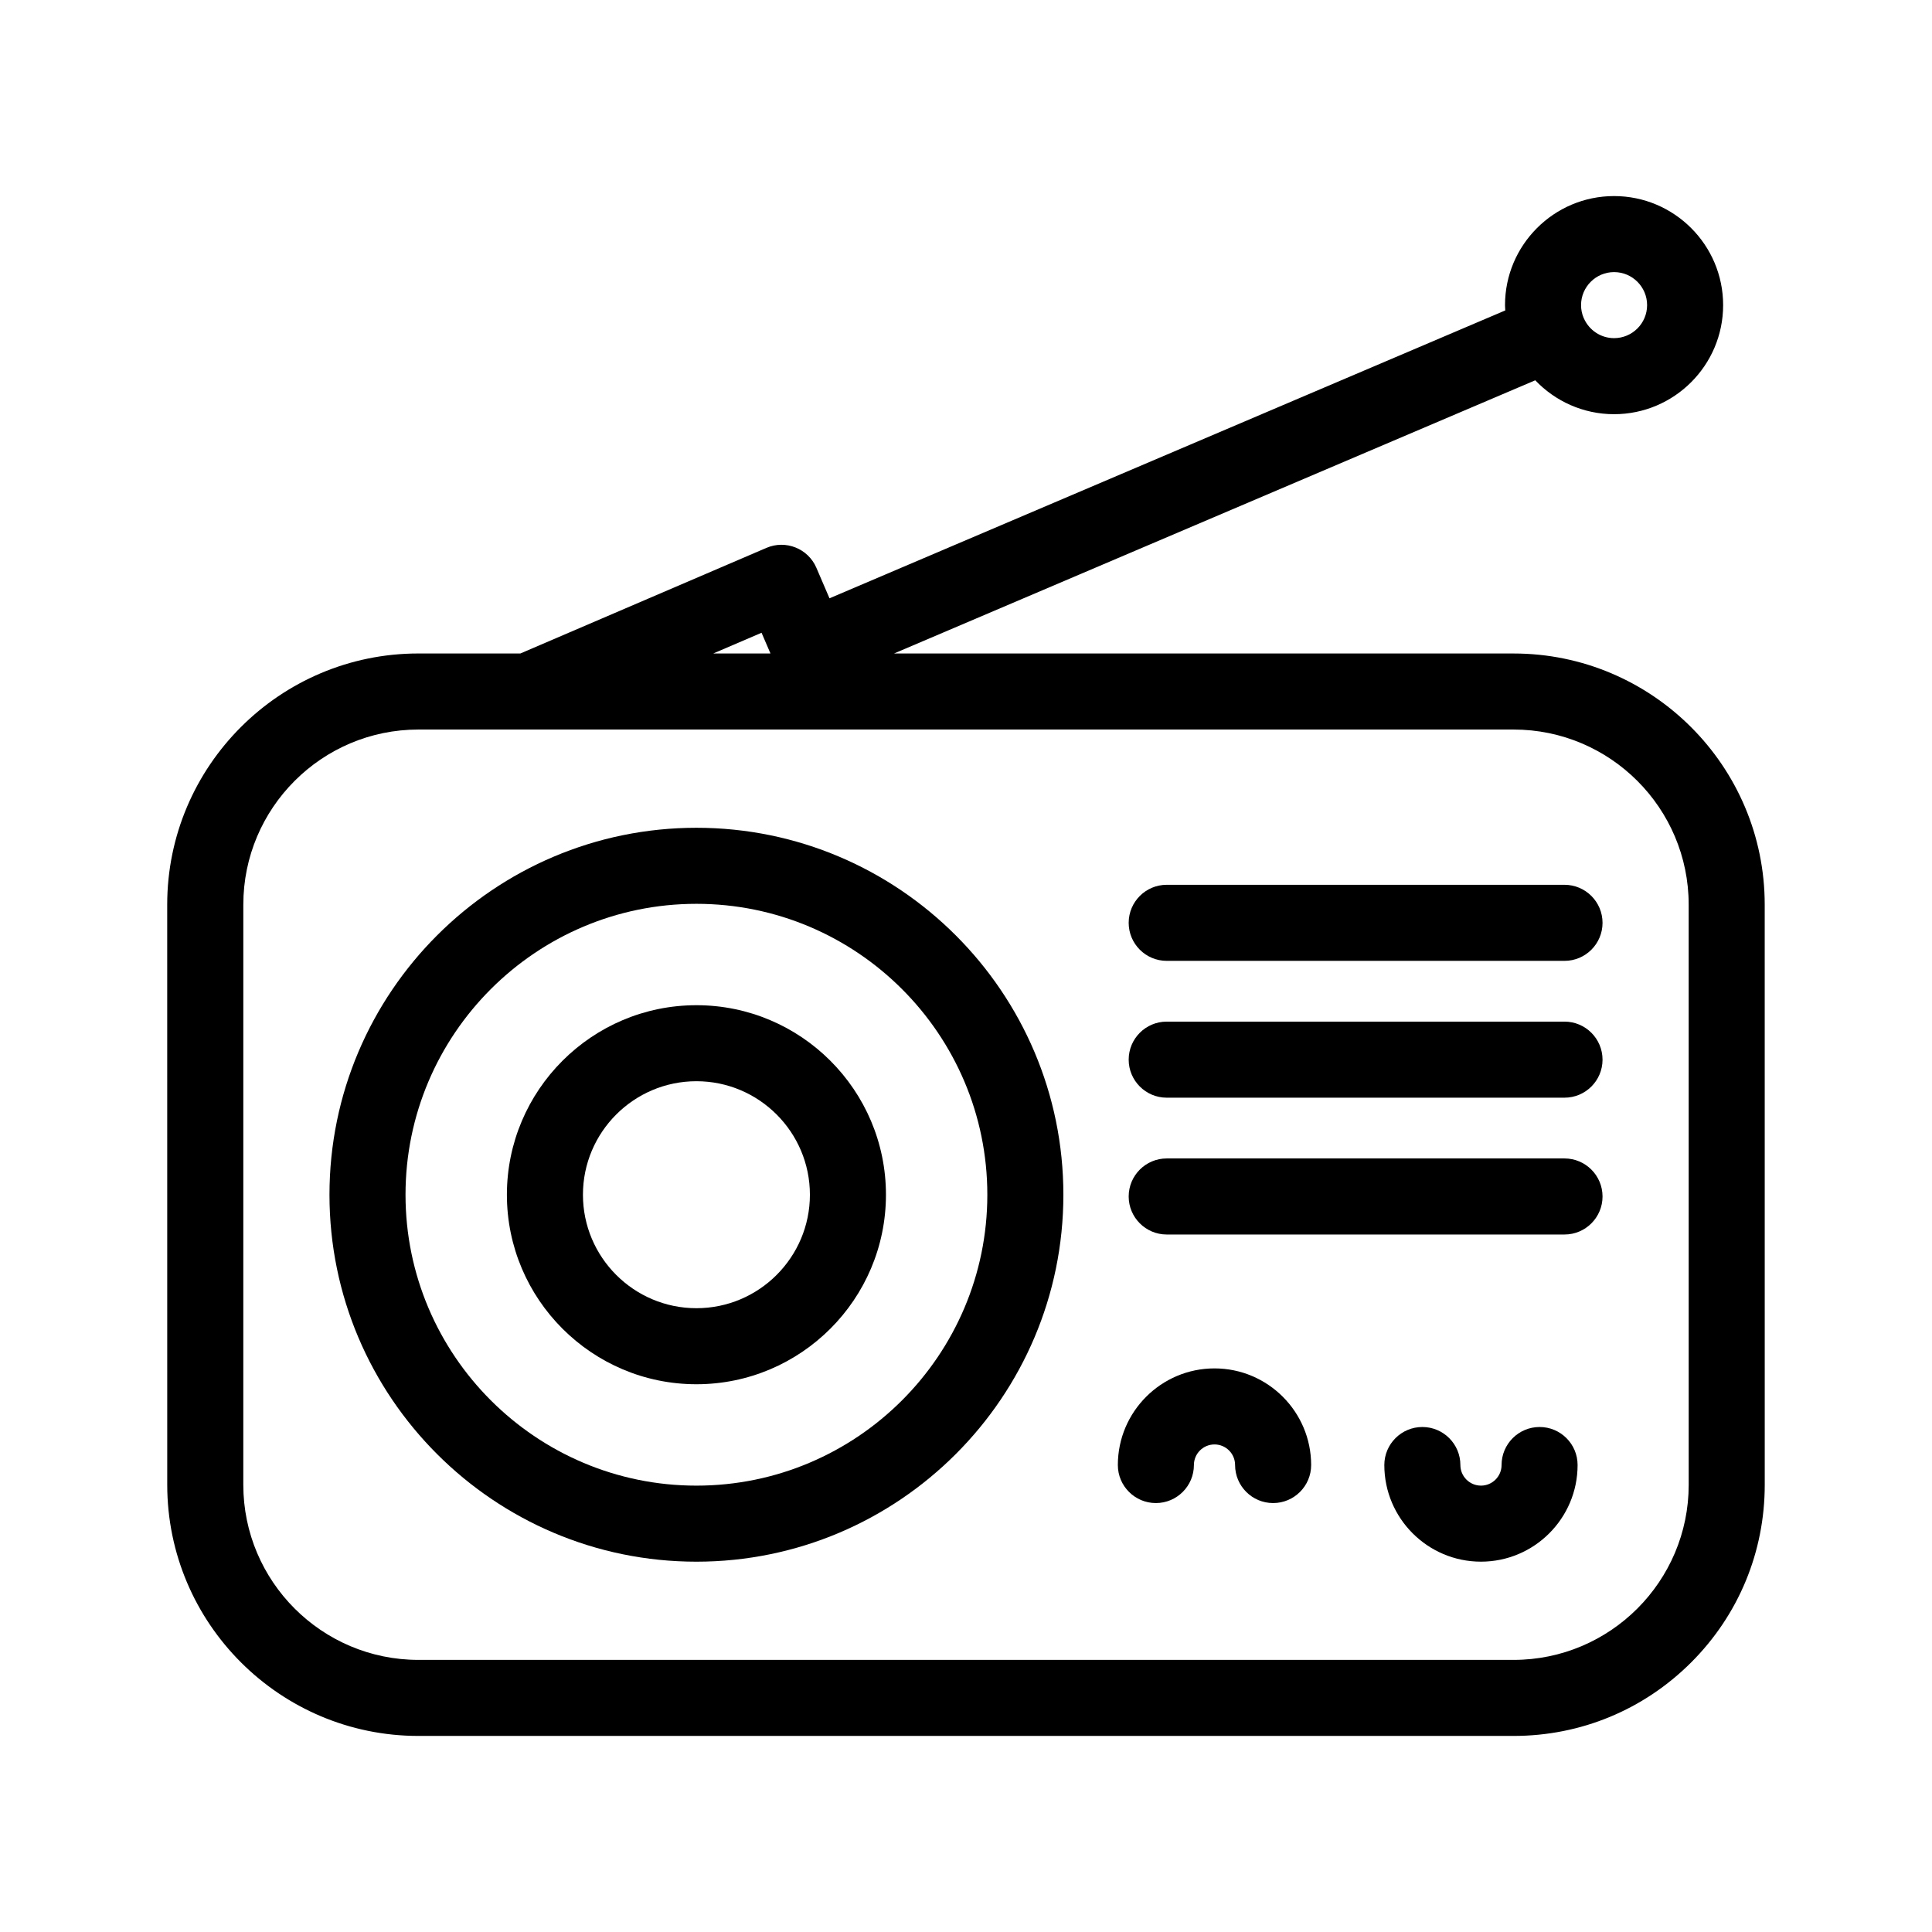
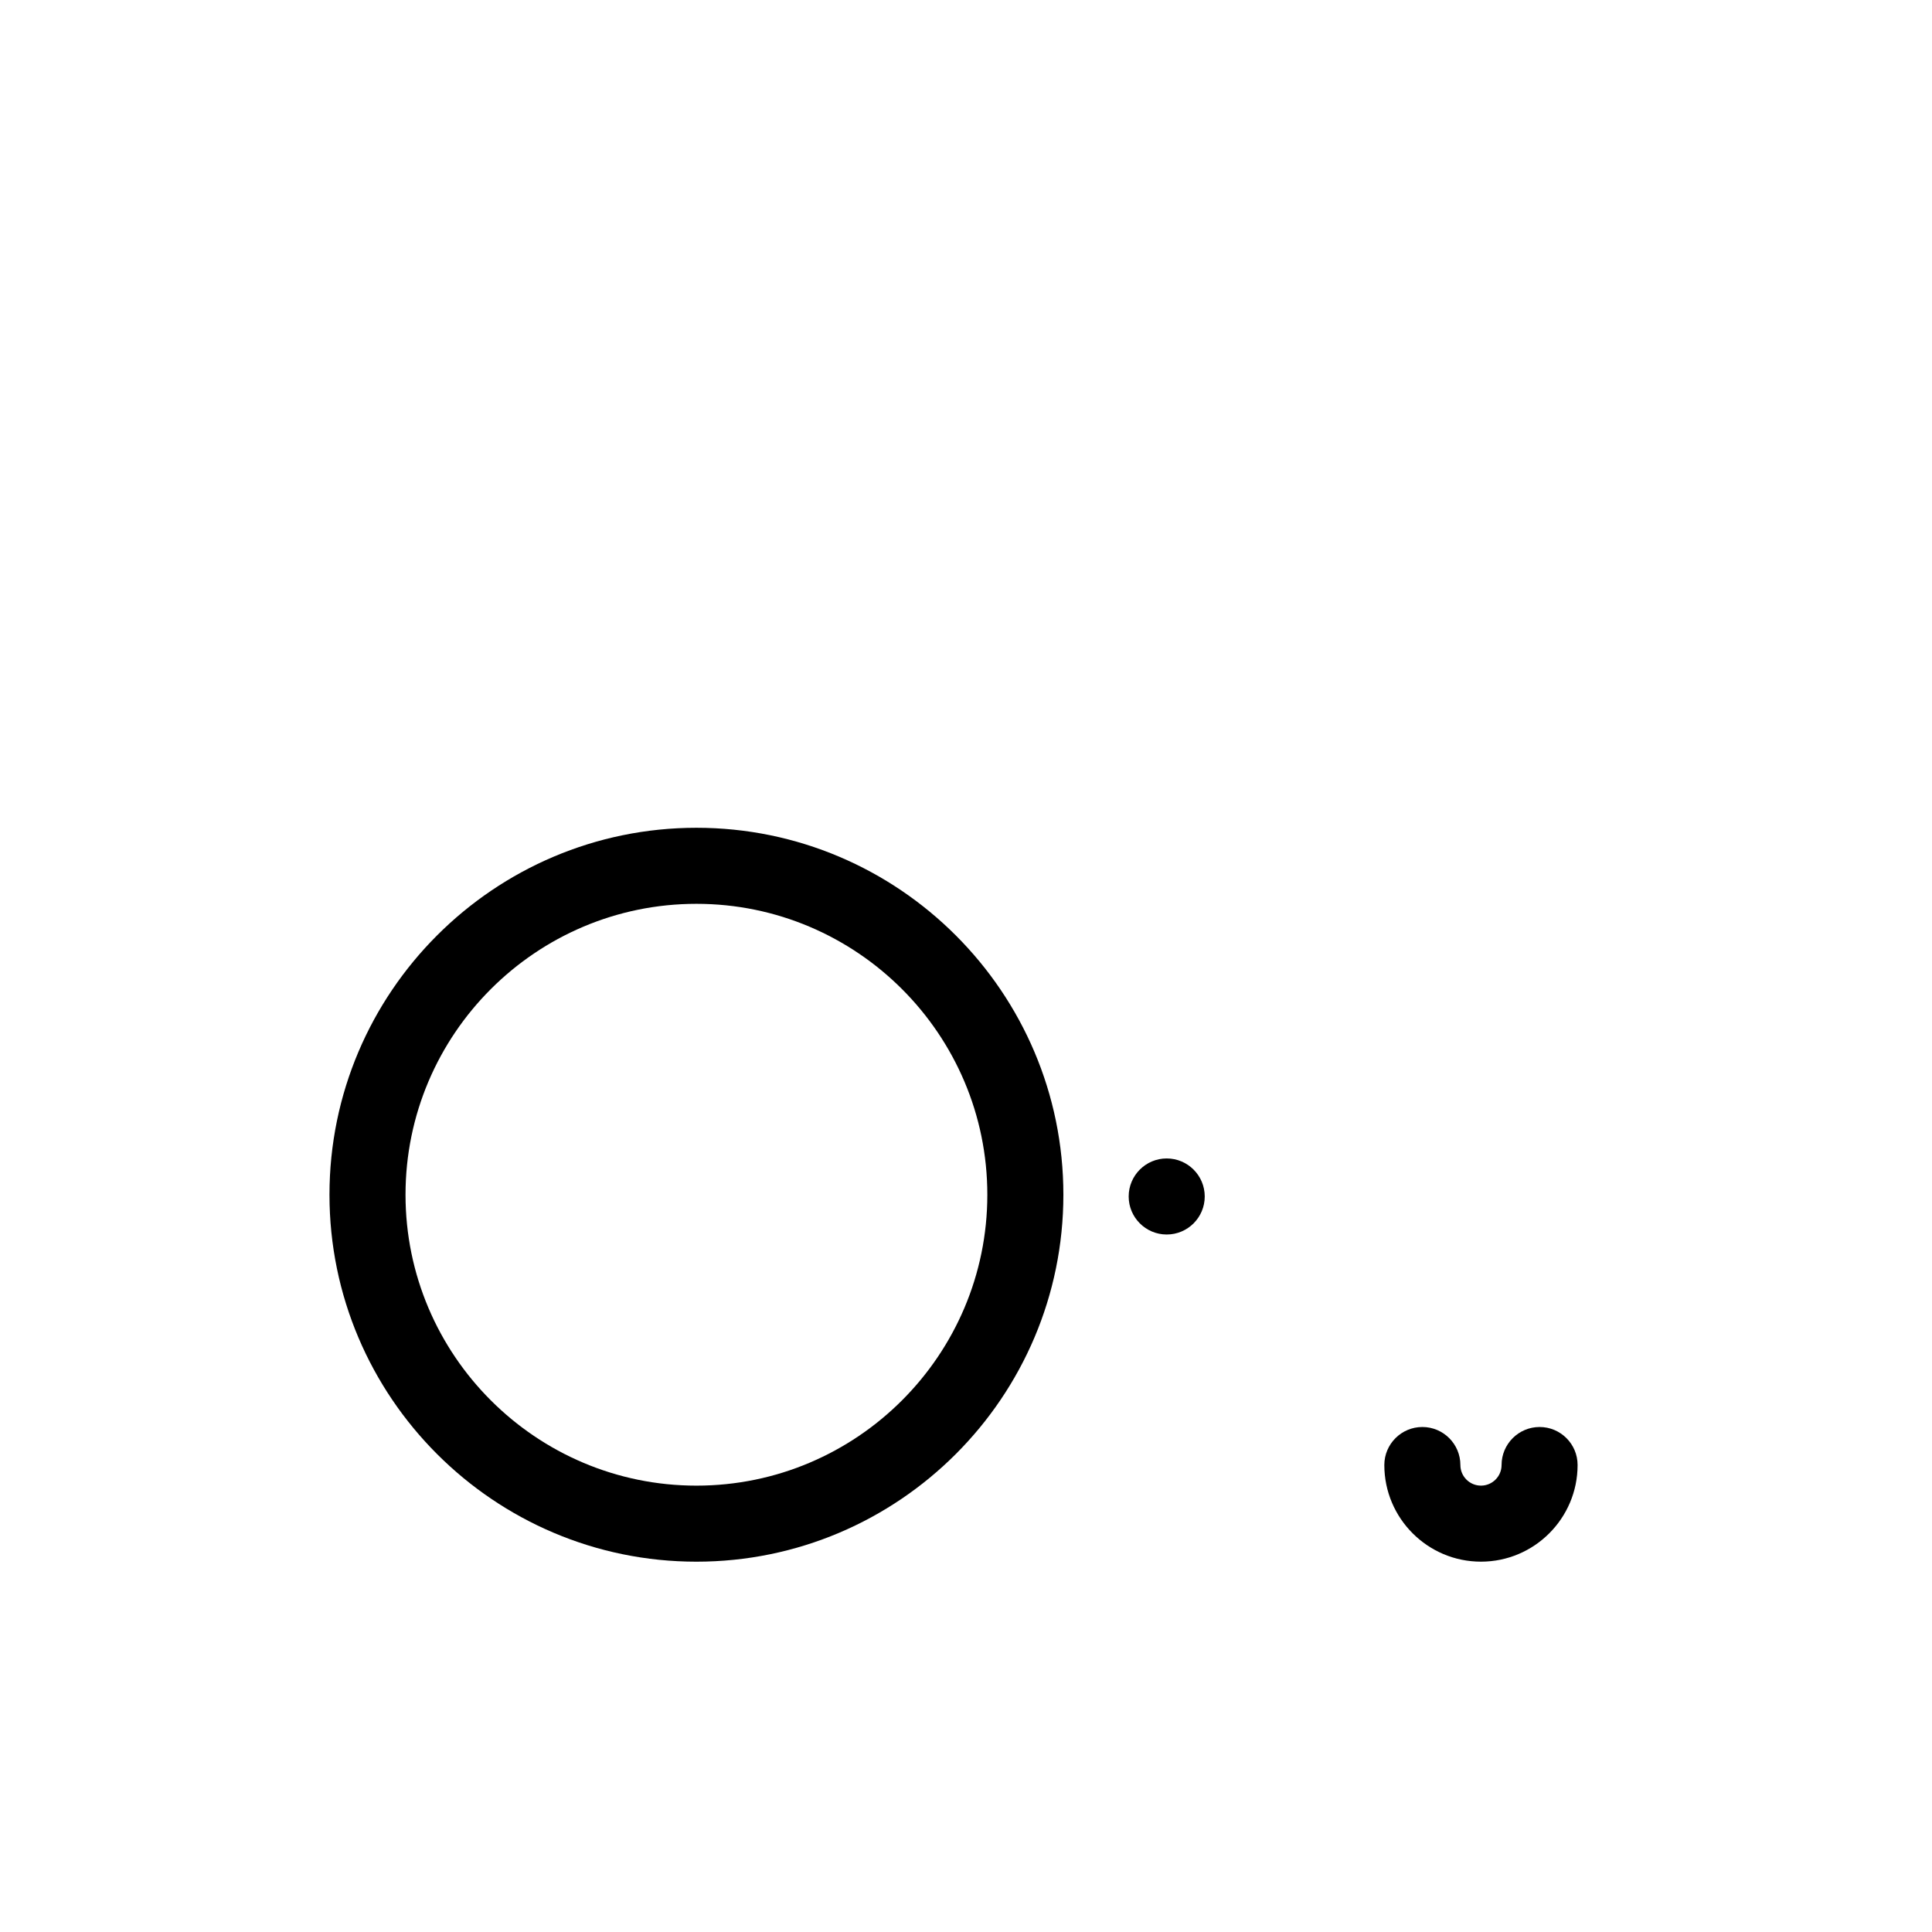
<svg xmlns="http://www.w3.org/2000/svg" fill="#000000" width="800px" height="800px" version="1.1" viewBox="144 144 512 512">
  <g>
-     <path d="m545.12 317.18h-164.19l169.93-72.398c5.269 5.523 12.676 8.984 20.887 8.984 15.934 0 28.902-12.969 28.902-28.902 0-15.934-12.969-28.902-28.902-28.902s-28.902 12.969-28.902 28.902c0 0.473 0.051 0.934 0.07 1.402l-179.09 76.293-3.473-8.082c-2.195-5.113-8.125-7.477-13.23-5.285l-65.215 27.988h-27.039c-36.699 0-66.555 29.855-66.555 66.555l0.008 153.75c0 36.699 29.855 66.555 66.555 66.555h290.25c17.773 0 34.492-6.922 47.062-19.492 12.57-12.57 19.492-29.285 19.488-47.062l-0.008-153.75c0-36.695-29.855-66.551-66.551-66.551zm26.629-101.07c4.828 0 8.75 3.926 8.75 8.75 0 4.828-3.926 8.75-8.75 8.75-3.566 0-6.637-2.152-7.996-5.223-0.004-0.016-0.012-0.031-0.016-0.047-0.02-0.047-0.051-0.082-0.066-0.121-0.434-1.039-0.676-2.172-0.676-3.359 0.004-4.824 3.93-8.75 8.754-8.75zm-225.93 95.578 2.363 5.492h-15.164zm199.31 272.2h-290.25c-25.59 0-46.402-20.816-46.402-46.402l0.004-153.75c0-25.59 20.812-46.402 46.402-46.402h29.094 0.016 0.023 79.484 0.086 181.53c25.582 0 46.402 20.812 46.402 46.402l0.004 153.75c0.004 25.582-20.816 46.402-46.398 46.402z" />
    <path d="m328.56 363.37c-53.621 0-97.246 43.625-97.246 97.246 0 53.621 43.625 97.246 97.246 97.246s97.246-43.625 97.246-97.246c0-53.621-43.625-97.246-97.246-97.246zm0 174.34c-42.512 0-77.094-34.582-77.094-77.094s34.582-77.094 77.094-77.094 77.094 34.586 77.094 77.094-34.586 77.094-77.094 77.094z" />
-     <path d="m328.56 410.39c-27.695 0-50.227 22.535-50.227 50.23 0.004 27.695 22.531 50.219 50.227 50.219s50.227-22.531 50.227-50.227c0-27.691-22.531-50.223-50.227-50.223zm0 80.297c-16.582 0-30.074-13.492-30.074-30.074 0-16.586 13.492-30.078 30.074-30.078 16.586 0 30.074 13.492 30.074 30.078 0 16.582-13.492 30.074-30.074 30.074z" />
-     <path d="m558.6 451h-105.41c-5.562 0-10.078 4.516-10.078 10.078s4.516 10.078 10.078 10.078h105.42c5.562 0 10.078-4.516 10.078-10.078-0.004-5.562-4.519-10.078-10.086-10.078z" />
-     <path d="m558.6 414.74h-105.41c-5.562 0-10.078 4.516-10.078 10.078s4.516 10.078 10.078 10.078h105.42c5.562 0 10.078-4.516 10.078-10.078-0.004-5.562-4.519-10.078-10.086-10.078z" />
-     <path d="m558.6 378.48h-105.41c-5.562 0-10.078 4.516-10.078 10.078s4.516 10.078 10.078 10.078h105.42c5.562 0 10.078-4.516 10.078-10.078-0.004-5.562-4.519-10.078-10.086-10.078z" />
-     <path d="m465.85 506.64c-14.121 0-25.609 11.488-25.609 25.609 0 5.562 4.516 10.078 10.078 10.078s10.078-4.516 10.078-10.078c0-3.012 2.445-5.457 5.457-5.457s5.457 2.445 5.457 5.457c0 5.562 4.516 10.078 10.078 10.078s10.078-4.516 10.078-10.078c-0.008-14.125-11.496-25.609-25.617-25.609z" />
+     <path d="m558.6 451h-105.41c-5.562 0-10.078 4.516-10.078 10.078s4.516 10.078 10.078 10.078c5.562 0 10.078-4.516 10.078-10.078-0.004-5.562-4.519-10.078-10.086-10.078z" />
    <path d="m552.01 522.17c-5.562 0-10.078 4.516-10.078 10.078 0 3.012-2.445 5.457-5.457 5.457-3.012 0-5.457-2.445-5.457-5.457 0-5.562-4.516-10.078-10.078-10.078s-10.078 4.516-10.078 10.078c0 14.121 11.488 25.609 25.609 25.609s25.609-11.488 25.609-25.609c0.008-5.562-4.508-10.078-10.07-10.078z" />
  </g>
</svg>